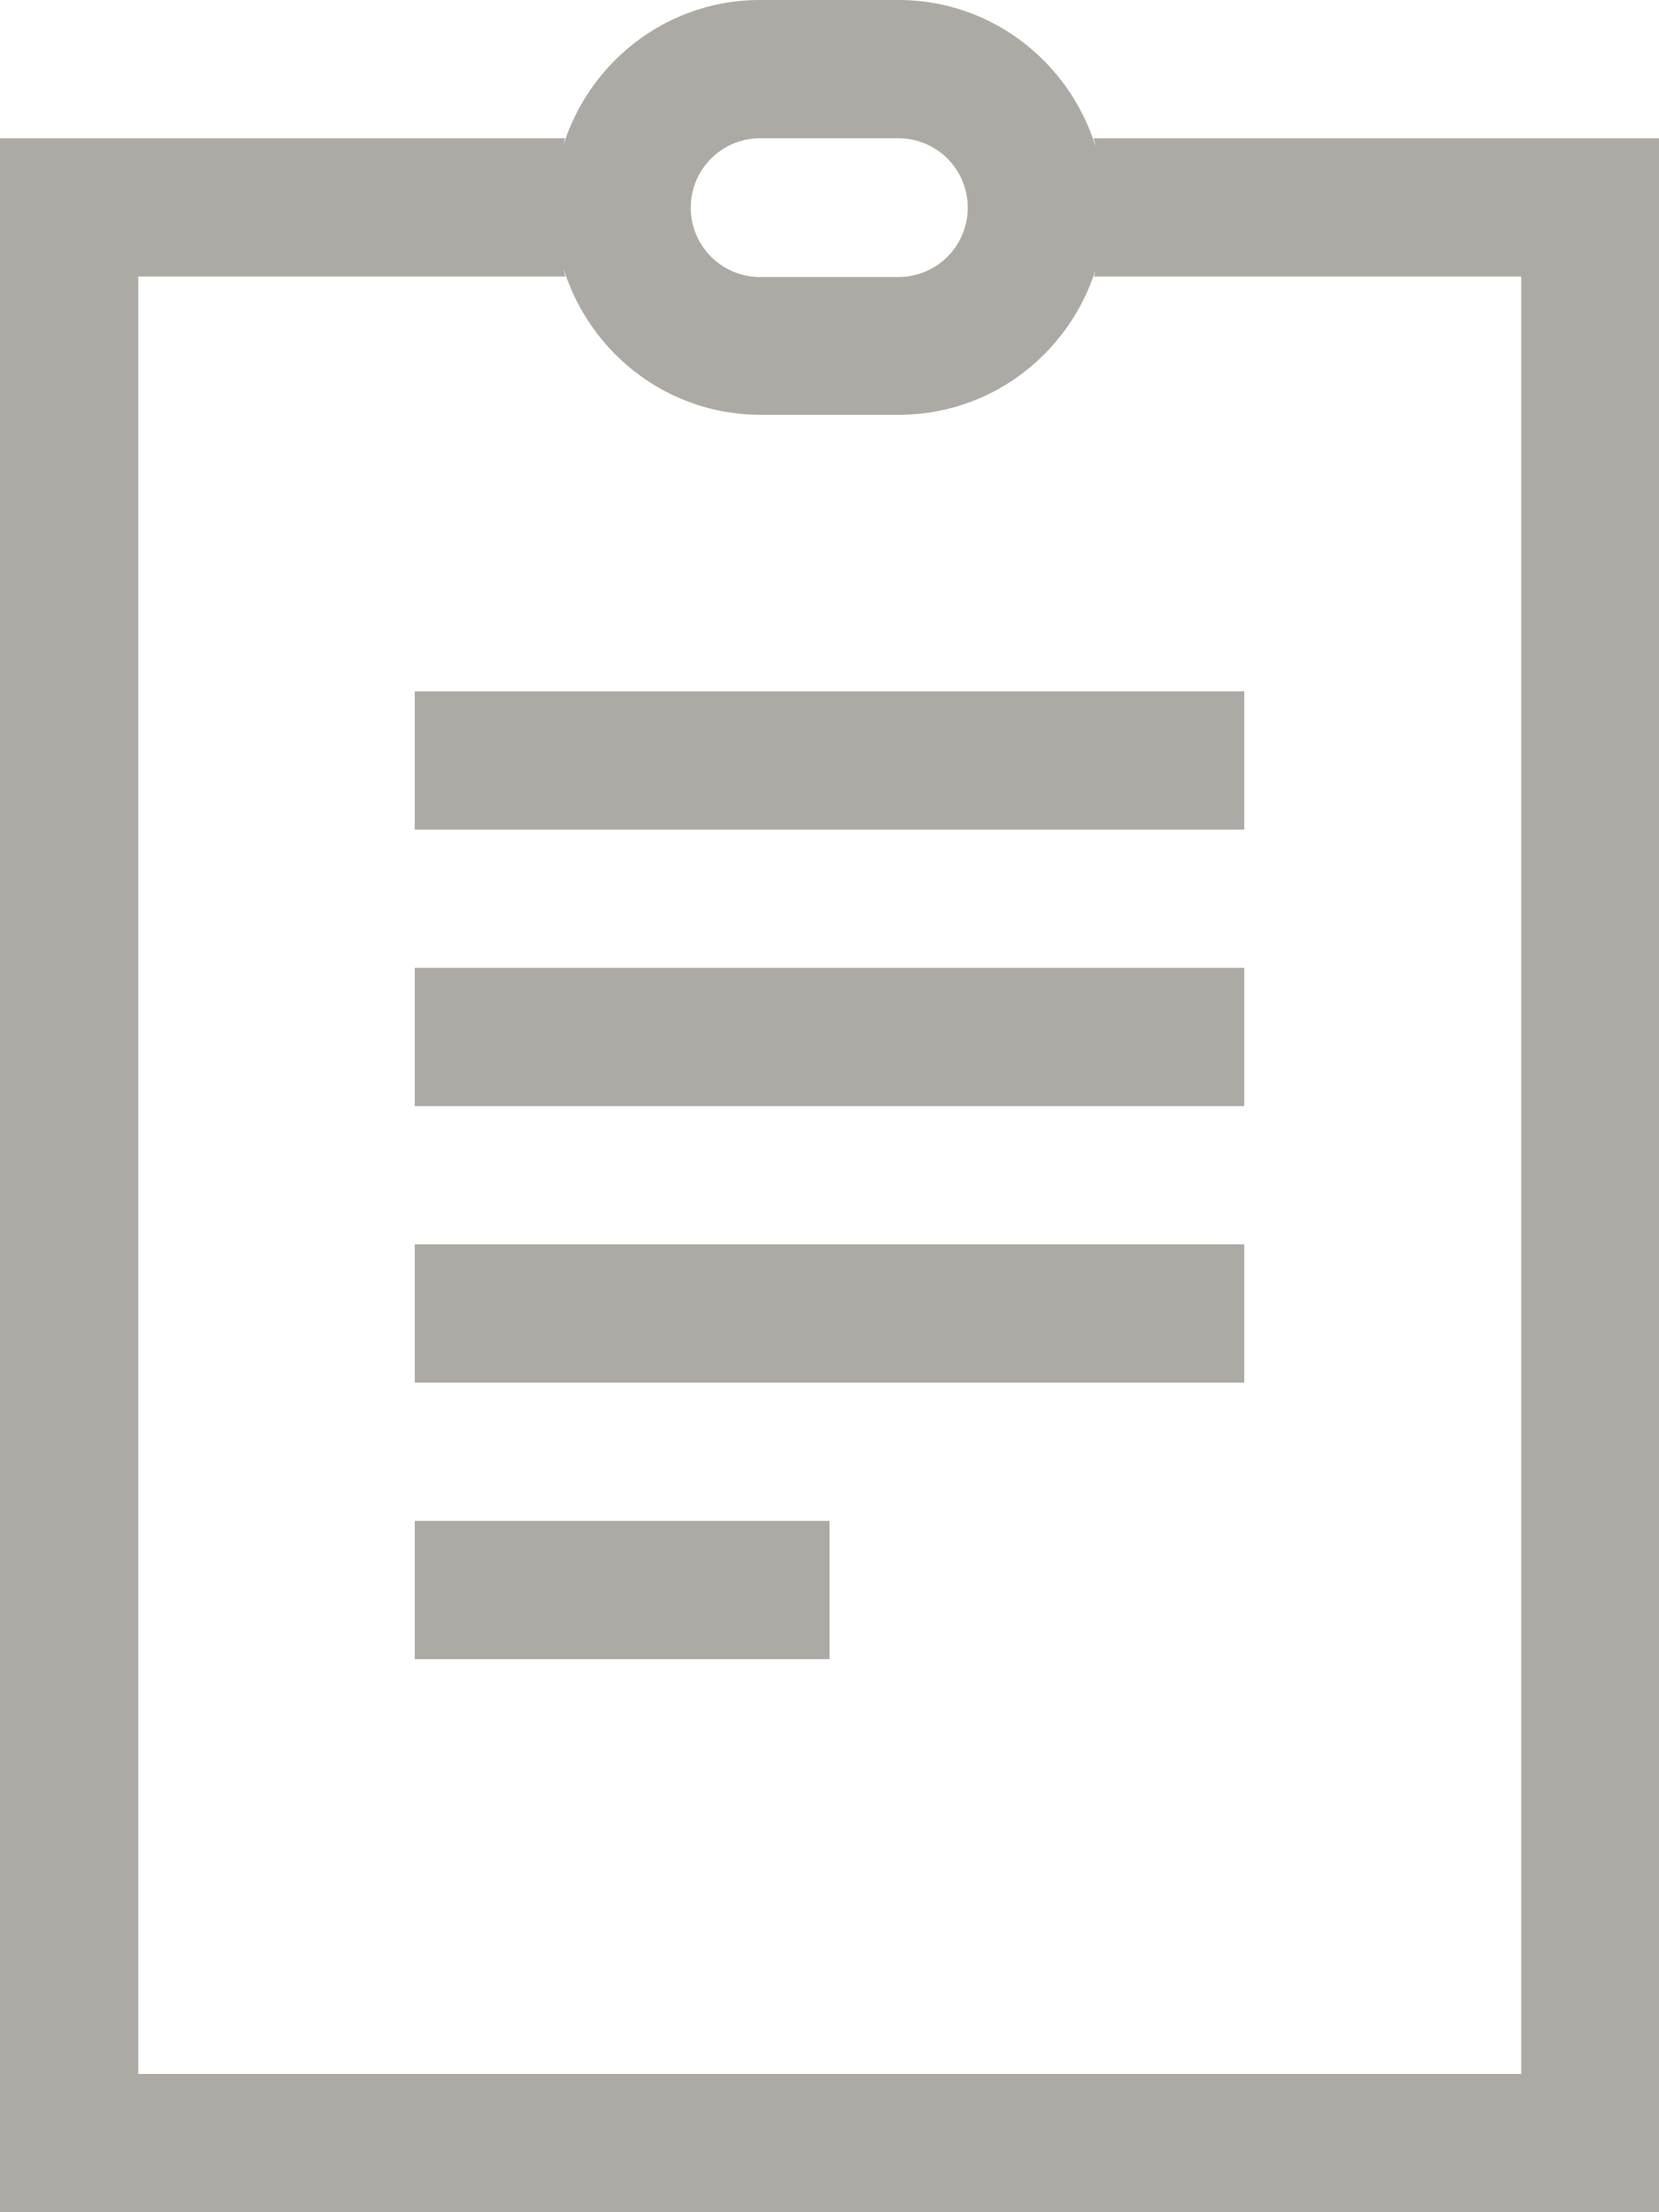
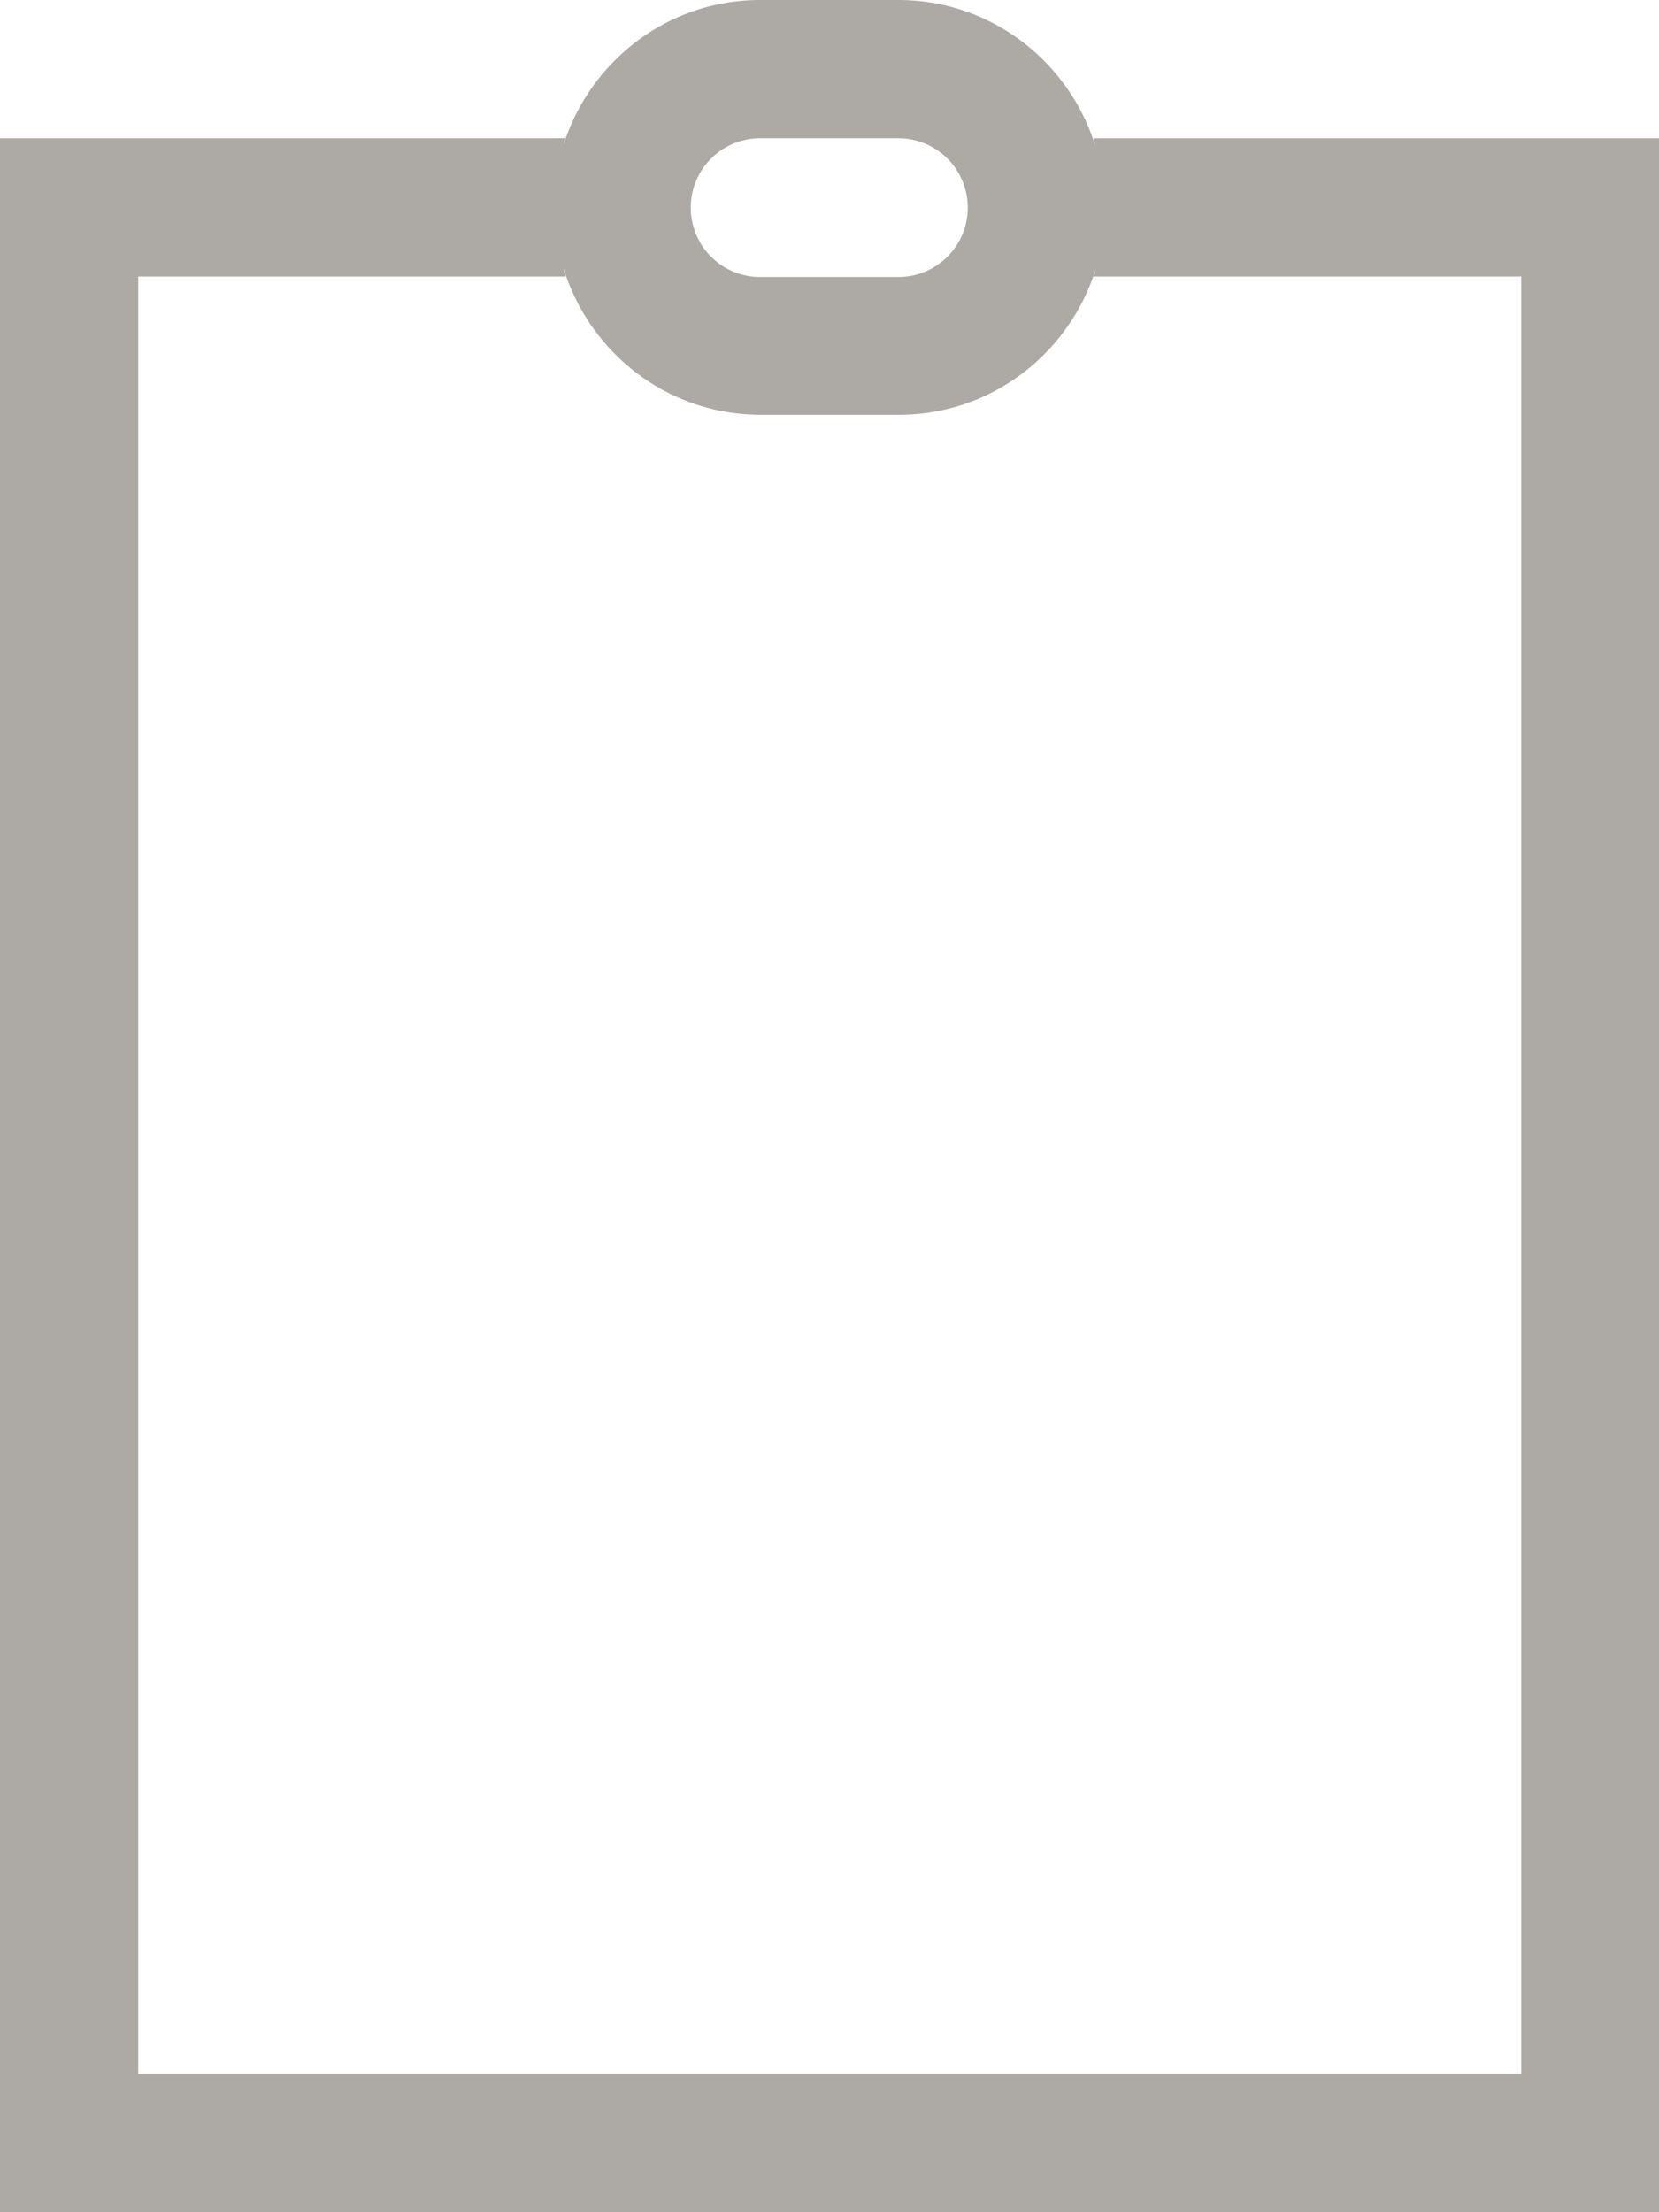
<svg xmlns="http://www.w3.org/2000/svg" id="_レイヤー_2" width="33" height="44">
  <defs>
    <style>.cls-1{fill:#adaaa5;stroke-width:0}</style>
  </defs>
  <g id="_レイヤー_1-2">
    <g id="_208__document_J">
      <path class="cls-1" d="M21.75 2.75c.02.05.03.11.04.16C21.27 1.23 19.72 0 17.87 0h-2.75c-1.85 0-3.4 1.23-3.92 2.91.02-.05.02-.11.04-.16H0V44h33V2.75H21.75zm-6.63 0h2.75a1.38 1.38 0 010 2.76h-2.75a1.38 1.38 0 010-2.76zm15.13 38.5H2.75V5.5h8.5c-.02-.05-.03-.11-.04-.16.52 1.68 2.07 2.91 3.92 2.91h2.75c1.85 0 3.4-1.23 3.92-2.91-.02.05-.02.11-.04.16h8.5v35.75z" />
-       <path class="cls-1" d="M8.25 13.75h16.5v2.75H8.25zm0 5.5h16.5V22H8.25zm0 5.5h16.5v2.75H8.25zm0 5.5h8.25V33H8.25z" />
    </g>
  </g>
</svg>